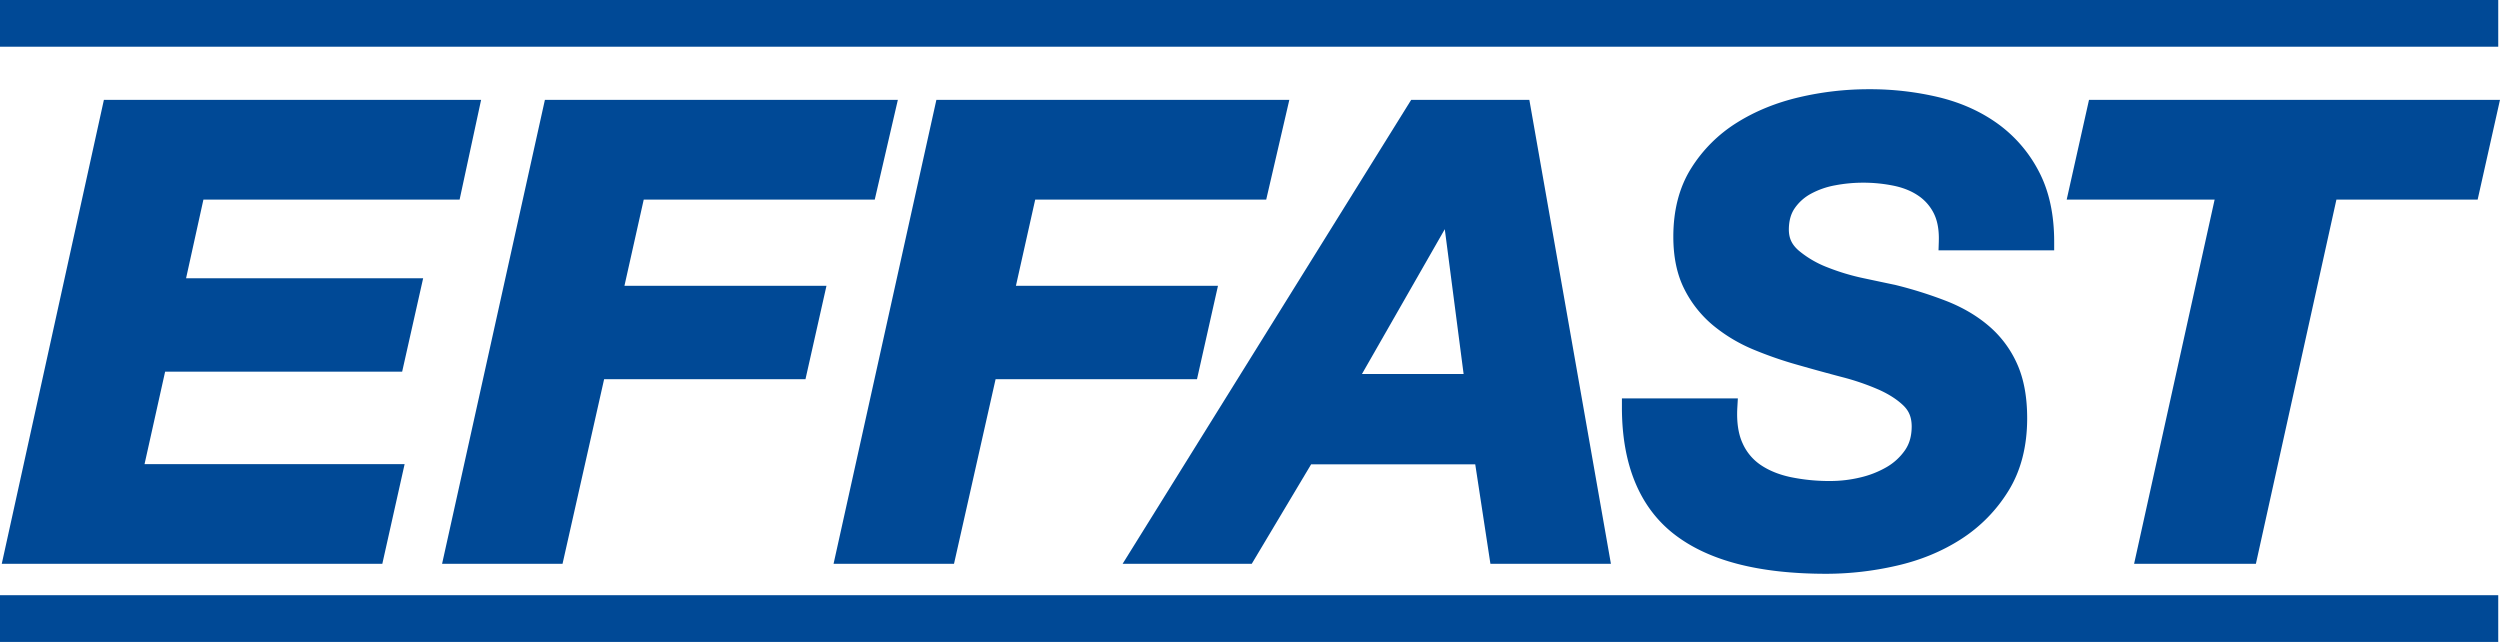
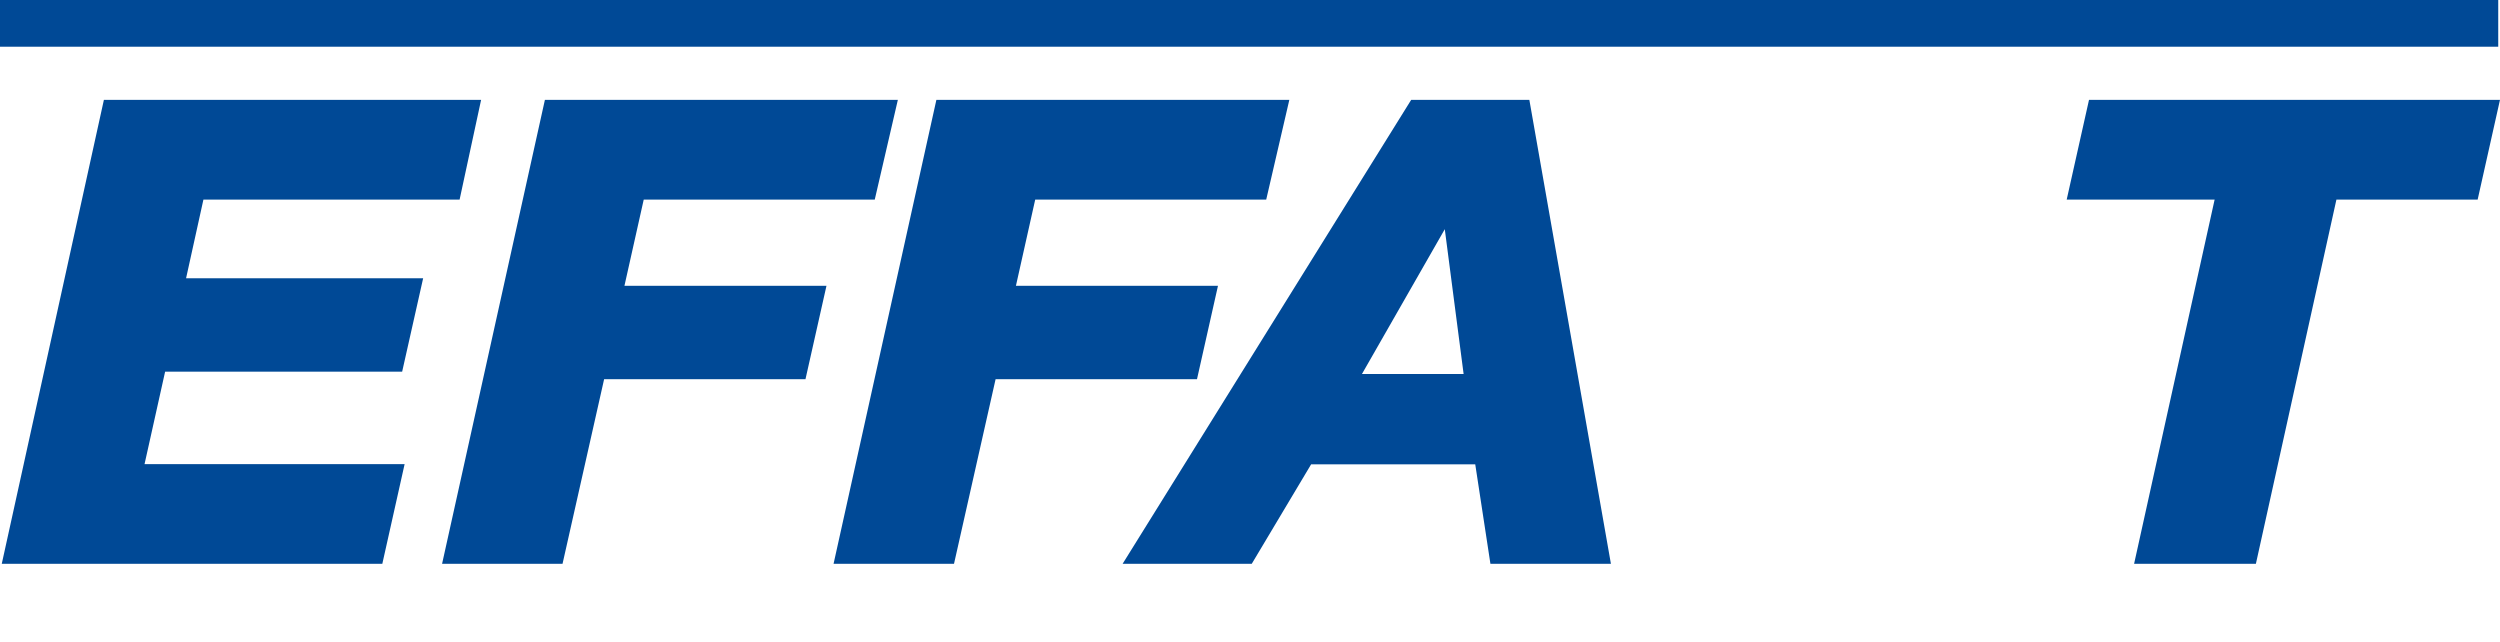
<svg xmlns="http://www.w3.org/2000/svg" id="Layer_1" data-name="Layer 1" width="1000.71mm" height="256.96mm" viewBox="0 0 2836.65 728.38">
  <defs>
    <style>.cls-1{fill:#004996;}</style>
  </defs>
  <path class="cls-1" d="M2,639.74l115.88-526.4h428L521.5,226.45H230.82l-19.69,89.28h269l-23.83,106H187.35L164,526.64H459.1l-25.3,113.1Z" transform="translate(0 0)" />
  <path class="cls-1" d="M501.61,639.74l116.66-526.4h400.48l-26.2,113.1H730.42l-21.88,97.82H937.77l-23.83,106H685.47L638.28,639.74Z" transform="translate(0 0)" />
  <path class="cls-1" d="M945.81,639.74l116.66-526.4h400.47l-26.21,113.1H1174.62l-21.88,97.81H1382l-23.82,106H1129.66l-47.19,209.49Z" transform="translate(0 0)" />
-   <path class="cls-1" d="M1691.12,639.74,1673.9,526.83H1487.7l-67.4,112.91H1273.77l327.41-526.4h134.11l92.55,526.4ZM1545.35,424.38h115.36l-21.37-164.33-94,164.33Z" transform="translate(0 0)" />
-   <path class="cls-1" d="M1899.07,605.72c-39.56-31.05-58.87-80.2-58.74-144h0v-9.68h131.54l-.58,10.23c-.15,2.63-.23,5.16-.23,7.62h0c0,13.39,2.17,24.28,6.11,32.91h0a58.28,58.28,0,0,0,20.58,24.75h0c9.33,6.3,20.57,10.95,34,13.81h0a216.44,216.44,0,0,0,45.18,4.41h0a145.37,145.37,0,0,0,33.72-4h0a108.39,108.39,0,0,0,29.93-11.72h0a64.65,64.65,0,0,0,20.91-19.17h0c5-7.2,7.6-15.91,7.63-27.15h0c-.1-10.24-3-17.2-9.06-23.25h0c-7-6.83-16.35-13-28.27-18.33h0a275.1,275.1,0,0,0-42-14.38h0q-24.48-6.44-49.22-13.53h0a439.38,439.38,0,0,1-50.53-17.43h0a180.85,180.85,0,0,1-45.49-27h0a128.05,128.05,0,0,1-33.22-41.44h0c-8.61-16.85-12.67-36.9-12.67-59.79h0c0-29.8,6.59-55.92,20.21-77.59h0a162.41,162.41,0,0,1,51.74-51.7h0c20.94-13.15,44.59-22.78,70.74-28.92h0a344.32,344.32,0,0,1,79-9.13h0a335.5,335.5,0,0,1,79.82,9.15h0c25.29,6.19,47.74,16.28,67.08,30.34h0a153.91,153.91,0,0,1,46.32,54.13h0c11.63,22.29,17.22,48.88,17.22,79.4h0V284H2199.56l.33-10c0-1.23.05-2.44.05-3.65h0c0-11.39-2-20.52-5.43-27.65h0a52.39,52.39,0,0,0-17.1-20.13h0c-7.57-5.31-16.66-9.22-27.58-11.6h0a170.88,170.88,0,0,0-36.14-3.68h0a169.27,169.27,0,0,0-31.54,3h0a91.55,91.55,0,0,0-27.45,9.6h0a52.79,52.79,0,0,0-18.42,16.53h0c-4.21,6.19-6.53,14-6.55,24.36h0c.15,9.73,3.36,16.65,11.19,23.52h0a114.69,114.69,0,0,0,32.52,19h0a252.11,252.11,0,0,0,40.77,12.31h0q21.7,4.62,35.17,7.45h0l.16,0,.19.05a475.17,475.17,0,0,1,58.89,18.49h0c18.34,7.21,34.43,16.63,48.06,28.29h0a121.35,121.35,0,0,1,32.14,43.17h0c7.7,17.24,11.32,37.77,11.33,61.47h0c0,31.69-7,59.45-21.31,82.52h0a172,172,0,0,1-54,54.88h0c-21.72,13.91-46.16,23.91-73.1,30h0a356.77,356.77,0,0,1-79.3,9.12h0c-76.08,0-134.07-14.52-173.42-45.39Z" transform="translate(0 0)" />
+   <path class="cls-1" d="M1691.12,639.74,1673.9,526.83H1487.7l-67.4,112.91H1273.77l327.41-526.4h134.11l92.55,526.4ZM1545.35,424.38h115.36l-21.37-164.33-94,164.33" transform="translate(0 0)" />
  <path class="cls-1" d="M2421.47,639.75l91.39-413.31H2345l25.31-113.1h466.31l-25.32,113.1H2651.05l-91.39,413.31Z" transform="translate(0 0)" />
  <rect class="cls-1" width="2834.65" height="53" />
-   <rect class="cls-1" y="675.38" width="2834.65" height="53" />
</svg>